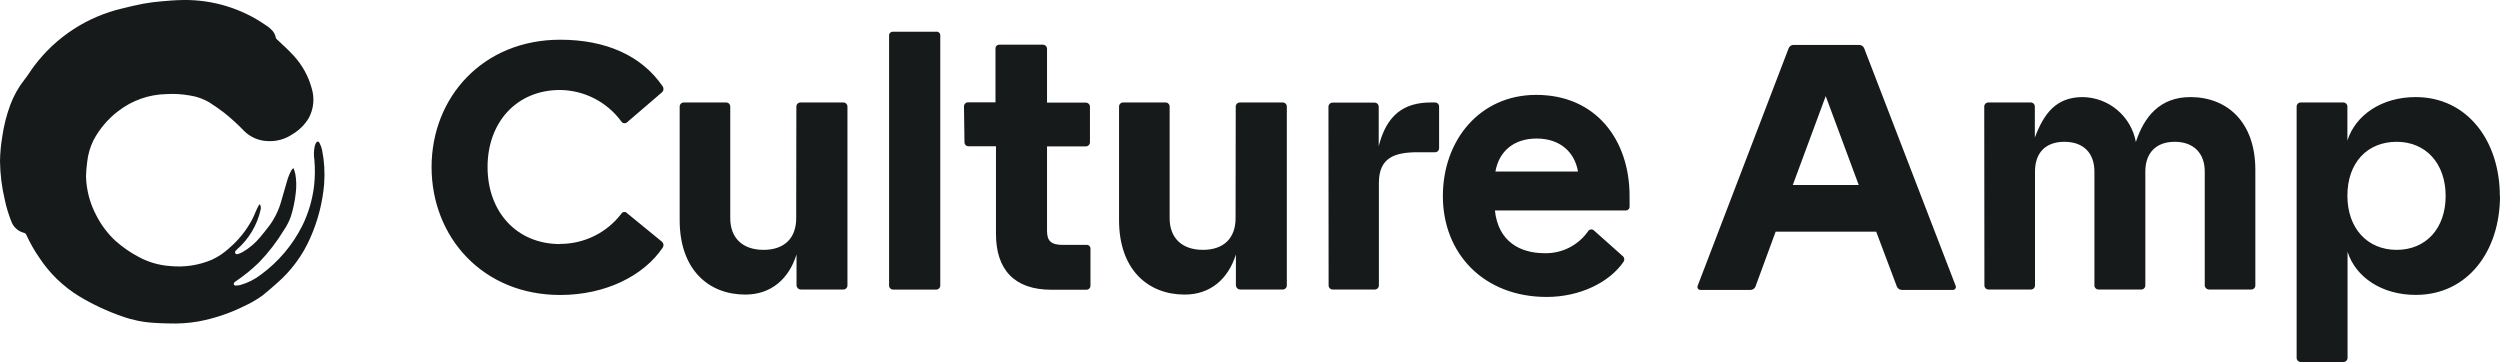
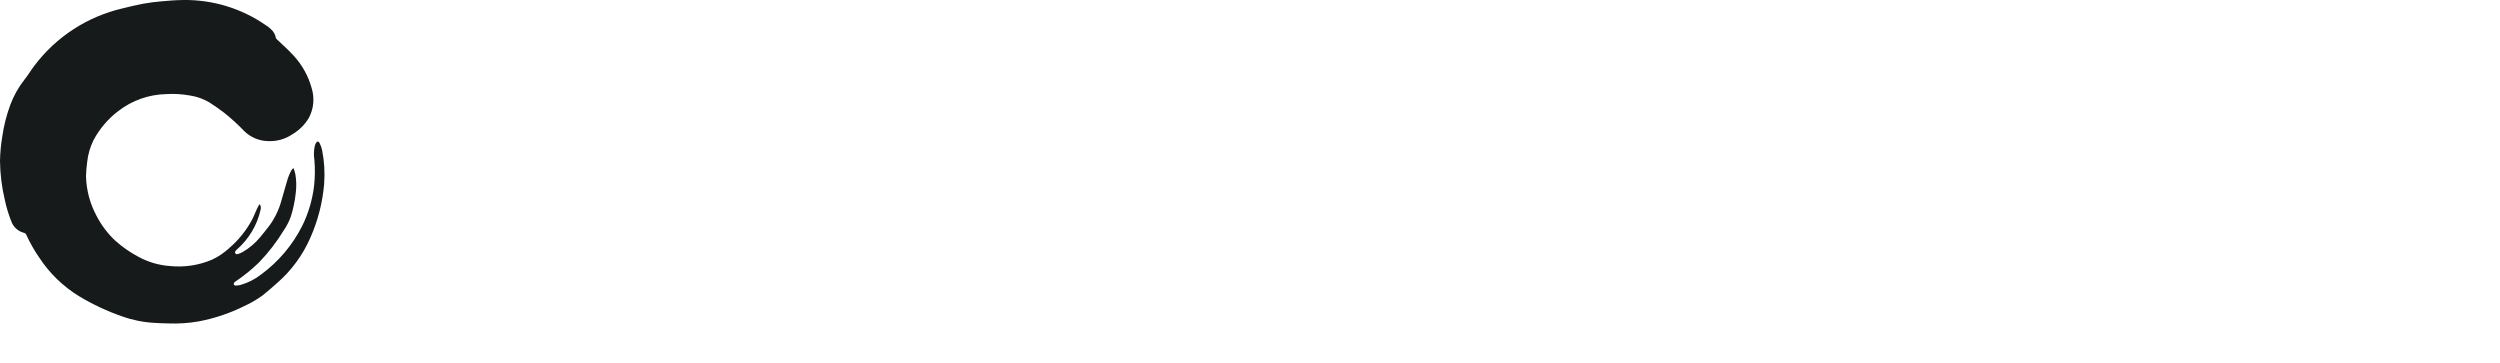
<svg xmlns="http://www.w3.org/2000/svg" width="248" height="36" viewBox="0 0 248 36" fill="none">
  <g clip-path="url(#clip0_471_6041)">
    <path d="M25.768 20.236C25.864 20.396 25.897 20.587 25.861 20.77C25.521 22.315 24.694 23.71 23.501 24.749C23.436 24.799 23.381 24.861 23.339 24.931C23.324 24.964 23.317 24.999 23.317 25.035C23.317 25.07 23.324 25.105 23.339 25.138C23.363 25.165 23.393 25.187 23.427 25.201C23.46 25.215 23.497 25.221 23.534 25.219C23.706 25.173 23.873 25.108 24.031 25.024C24.731 24.627 25.349 24.101 25.853 23.474C26.156 23.106 26.456 22.737 26.743 22.357C27.285 21.605 27.685 20.762 27.925 19.868C28.144 19.143 28.33 18.41 28.557 17.686C28.649 17.42 28.762 17.162 28.893 16.913C28.945 16.836 29.006 16.765 29.075 16.702H29.131C29.188 16.892 29.257 17.075 29.297 17.269C29.403 17.88 29.418 18.503 29.342 19.119C29.258 19.92 29.094 20.71 28.852 21.479C28.683 21.951 28.454 22.4 28.172 22.814C27.463 23.983 26.625 25.07 25.675 26.052C24.974 26.729 24.218 27.343 23.412 27.89C23.353 27.92 23.3 27.96 23.254 28.008C23.207 28.064 23.183 28.136 23.185 28.21C23.202 28.243 23.227 28.271 23.257 28.292C23.288 28.314 23.323 28.327 23.359 28.331C23.529 28.33 23.697 28.309 23.861 28.267C24.609 28.051 25.309 27.694 25.922 27.214C27.636 25.95 29.028 24.3 29.985 22.397C30.596 21.156 30.991 19.82 31.155 18.447C31.254 17.58 31.263 16.705 31.184 15.836C31.114 15.391 31.128 14.937 31.224 14.496C31.25 14.395 31.286 14.298 31.333 14.205C31.443 13.994 31.601 13.982 31.706 14.205C31.817 14.415 31.898 14.64 31.949 14.873C32.171 15.986 32.24 17.125 32.155 18.257C31.998 20.096 31.536 21.896 30.787 23.583C30.029 25.321 28.89 26.866 27.456 28.105C26.99 28.509 26.545 28.914 26.063 29.295C25.485 29.715 24.865 30.076 24.213 30.371C22.776 31.086 21.246 31.596 19.668 31.889C18.701 32.057 17.718 32.122 16.737 32.084C16.256 32.084 15.77 32.051 15.288 32.027C14.199 31.967 13.125 31.748 12.099 31.379C10.613 30.862 9.184 30.192 7.836 29.38C6.265 28.416 4.924 27.119 3.91 25.579C3.409 24.855 2.973 24.088 2.607 23.288C2.588 23.24 2.558 23.198 2.519 23.165C2.48 23.132 2.434 23.109 2.384 23.098C2.118 23.032 1.87 22.906 1.66 22.73C1.45 22.554 1.282 22.332 1.17 22.082C0.87 21.349 0.637 20.59 0.474 19.815C0.177 18.564 0.018 17.284 0 15.998C0.012 15.184 0.087 14.372 0.223 13.569C0.376 12.479 0.648 11.408 1.032 10.376C1.372 9.472 1.85 8.627 2.449 7.87C2.797 7.433 3.084 6.943 3.424 6.498C5.582 3.646 8.672 1.641 12.155 0.831C12.827 0.669 13.499 0.499 14.179 0.374C14.786 0.26 15.393 0.188 16.017 0.131C16.737 0.066 17.458 0.009 18.182 0.001C21.089 -0.039 23.937 0.825 26.331 2.475C26.603 2.64 26.849 2.846 27.059 3.086C27.214 3.275 27.317 3.501 27.359 3.741C27.375 3.798 27.407 3.849 27.452 3.887C28.022 4.438 28.63 4.96 29.156 5.551C29.992 6.464 30.597 7.565 30.921 8.761C31.069 9.244 31.12 9.751 31.073 10.254C31.024 10.757 30.878 11.245 30.641 11.691C30.245 12.358 29.689 12.914 29.022 13.31C28.281 13.815 27.391 14.056 26.496 13.994C25.66 13.956 24.866 13.615 24.262 13.035C23.628 12.376 22.952 11.758 22.238 11.185C21.769 10.829 21.283 10.493 20.793 10.173C20.201 9.818 19.545 9.581 18.862 9.477C18.086 9.335 17.295 9.287 16.507 9.335C14.784 9.368 13.117 9.953 11.751 11.003C10.727 11.777 9.884 12.764 9.281 13.897C8.94 14.585 8.725 15.328 8.646 16.091C8.58 16.562 8.542 17.036 8.533 17.512C8.571 18.867 8.924 20.195 9.565 21.39C10.038 22.316 10.668 23.154 11.427 23.867C12.132 24.501 12.914 25.045 13.754 25.486C14.71 26.004 15.766 26.312 16.851 26.389C18.275 26.537 19.714 26.321 21.032 25.761C21.664 25.464 22.245 25.071 22.756 24.595C23.639 23.836 24.379 22.926 24.942 21.908C25.153 21.539 25.298 21.134 25.476 20.746C25.529 20.629 25.59 20.511 25.65 20.398C25.688 20.343 25.731 20.293 25.78 20.248" fill="#161A1B" />
-     <path d="M237.751 14.067C240.666 14.067 242.608 16.237 242.608 19.442C242.608 22.648 240.666 24.785 237.751 24.785C234.837 24.785 232.862 22.648 232.862 19.41C232.862 16.172 234.804 14.067 237.751 14.067ZM152.425 13.743C154.692 13.743 156.181 15.006 156.538 17.014H148.345C148.701 14.99 150.191 13.743 152.425 13.743ZM78.983 21.644C78.983 23.62 77.817 24.785 75.745 24.785C73.672 24.785 72.442 23.62 72.442 21.644V10.57C72.442 10.463 72.399 10.36 72.323 10.284C72.247 10.208 72.144 10.165 72.037 10.165H67.828C67.72 10.165 67.617 10.208 67.541 10.284C67.465 10.36 67.423 10.463 67.423 10.57V21.839C67.423 26.761 70.305 29.222 73.931 29.222C76.522 29.222 78.271 27.635 79.015 25.239V28.315C79.021 28.421 79.066 28.52 79.14 28.595C79.215 28.669 79.315 28.714 79.42 28.72H83.662C83.769 28.72 83.873 28.677 83.948 28.601C84.024 28.525 84.067 28.422 84.067 28.315V10.57C84.067 10.463 84.024 10.36 83.948 10.284C83.873 10.208 83.769 10.165 83.662 10.165H79.404C79.297 10.165 79.194 10.208 79.118 10.284C79.042 10.36 78.999 10.463 78.999 10.57L78.983 21.644ZM122.569 21.644C122.569 23.62 121.403 24.785 119.331 24.785C117.258 24.785 116.028 23.62 116.028 21.644V10.57C116.028 10.463 115.985 10.36 115.909 10.284C115.834 10.208 115.731 10.165 115.623 10.165H111.414C111.306 10.165 111.203 10.208 111.127 10.284C111.051 10.36 111.009 10.463 111.009 10.57V21.839C111.009 26.761 113.891 29.222 117.518 29.222C120.108 29.222 121.857 27.635 122.601 25.239V28.315C122.607 28.421 122.652 28.52 122.727 28.595C122.801 28.669 122.901 28.714 123.006 28.72H127.248C127.356 28.72 127.459 28.677 127.535 28.601C127.61 28.525 127.653 28.422 127.653 28.315V10.57C127.653 10.463 127.61 10.36 127.535 10.284C127.459 10.208 127.356 10.165 127.248 10.165H122.99C122.883 10.165 122.78 10.208 122.704 10.284C122.628 10.36 122.585 10.463 122.585 10.57L122.569 21.644ZM131.798 28.315C131.798 28.422 131.841 28.525 131.916 28.601C131.992 28.677 132.095 28.72 132.203 28.72H136.38C136.487 28.72 136.59 28.677 136.666 28.601C136.742 28.525 136.785 28.422 136.785 28.315V18.147C136.785 15.589 138.404 15.103 140.671 15.103H142.354C142.462 15.103 142.565 15.061 142.641 14.985C142.717 14.909 142.759 14.806 142.759 14.698V10.57C142.759 10.463 142.717 10.36 142.641 10.284C142.565 10.208 142.462 10.165 142.354 10.165H141.95C139.23 10.165 137.546 11.428 136.769 14.504V10.586C136.769 10.479 136.726 10.376 136.65 10.3C136.574 10.224 136.471 10.181 136.364 10.181H132.187C132.079 10.181 131.976 10.224 131.9 10.3C131.824 10.376 131.782 10.479 131.782 10.586L131.798 28.315ZM196.853 28.315C196.853 28.422 196.896 28.525 196.972 28.601C197.047 28.677 197.15 28.72 197.258 28.72H201.467C201.575 28.72 201.678 28.677 201.754 28.601C201.829 28.525 201.872 28.422 201.872 28.315V17.014C201.872 15.2 202.876 14.067 204.786 14.067C206.697 14.067 207.766 15.2 207.766 17.014V28.315C207.766 28.422 207.808 28.525 207.884 28.601C207.96 28.677 208.063 28.72 208.17 28.72H212.412C212.52 28.72 212.623 28.677 212.699 28.601C212.775 28.525 212.817 28.422 212.817 28.315V17.014C212.817 15.2 213.853 14.067 215.732 14.067C217.61 14.067 218.711 15.2 218.711 17.014V28.315C218.716 28.421 218.761 28.52 218.836 28.595C218.91 28.669 219.01 28.714 219.115 28.72H223.325C223.432 28.72 223.535 28.677 223.611 28.601C223.687 28.525 223.73 28.422 223.73 28.315V16.852C223.73 12.059 220.896 9.631 217.286 9.631C214.242 9.631 212.688 11.606 211.878 14.083C211.65 12.848 211.001 11.729 210.042 10.917C209.083 10.106 207.872 9.651 206.616 9.631C203.961 9.631 202.763 11.25 201.856 13.646V10.57C201.856 10.463 201.813 10.36 201.737 10.284C201.661 10.208 201.559 10.165 201.451 10.165H197.242C197.134 10.165 197.031 10.208 196.955 10.284C196.879 10.36 196.837 10.463 196.837 10.57L196.853 28.315ZM247.984 19.442C247.984 14.002 244.778 9.631 239.629 9.631C236.262 9.631 233.671 11.412 232.862 13.938V10.57C232.862 10.463 232.819 10.36 232.743 10.284C232.667 10.208 232.564 10.165 232.457 10.165H228.231C228.124 10.165 228.021 10.208 227.945 10.284C227.869 10.36 227.826 10.463 227.826 10.57V35.504C227.826 35.611 227.869 35.714 227.945 35.79C228.021 35.866 228.124 35.909 228.231 35.909H232.473C232.58 35.909 232.683 35.866 232.759 35.79C232.835 35.714 232.878 35.611 232.878 35.504V24.98C233.687 27.506 236.278 29.254 239.645 29.254C244.794 29.254 248 24.915 248 19.442H247.984ZM177.845 18.35L181.111 9.534L184.386 18.35H177.845ZM161.654 19.451C161.654 13.913 158.351 9.412 152.393 9.412C146.791 9.412 143.132 13.913 143.132 19.451C143.132 25.182 147.212 29.457 153.429 29.457C156.797 29.457 159.679 27.967 161.039 25.992C161.074 25.945 161.1 25.892 161.114 25.836C161.129 25.78 161.132 25.721 161.122 25.663C161.113 25.606 161.093 25.55 161.062 25.501C161.03 25.452 160.99 25.409 160.942 25.376L158.108 22.851C158.069 22.816 158.023 22.79 157.973 22.775C157.923 22.759 157.87 22.754 157.818 22.76C157.767 22.766 157.716 22.783 157.672 22.81C157.627 22.837 157.588 22.873 157.558 22.915C157.074 23.614 156.424 24.18 155.666 24.565C154.909 24.949 154.068 25.139 153.218 25.117C150.822 25.117 148.62 23.984 148.296 20.875H161.249C161.304 20.88 161.358 20.873 161.41 20.855C161.461 20.836 161.508 20.806 161.546 20.768C161.585 20.729 161.615 20.683 161.633 20.631C161.652 20.58 161.659 20.525 161.654 20.471V19.451ZM95.676 14.108C95.676 14.215 95.719 14.318 95.794 14.394C95.87 14.47 95.973 14.512 96.081 14.512H98.801V23.207C98.801 26.704 100.582 28.744 104.306 28.744H107.771C107.878 28.744 107.981 28.701 108.057 28.626C108.133 28.55 108.175 28.447 108.175 28.339V24.696C108.18 24.642 108.173 24.587 108.155 24.536C108.136 24.485 108.107 24.438 108.068 24.399C108.029 24.36 107.983 24.331 107.931 24.312C107.88 24.294 107.825 24.287 107.771 24.292H105.419C104.253 24.292 103.865 23.887 103.865 22.899V14.52H107.718C107.825 14.52 107.928 14.478 108.004 14.402C108.08 14.326 108.123 14.223 108.123 14.116V10.586C108.123 10.479 108.08 10.376 108.004 10.3C107.928 10.224 107.825 10.181 107.718 10.181H103.865V4.838C103.865 4.731 103.822 4.628 103.746 4.552C103.67 4.476 103.567 4.434 103.46 4.434H99.157C99.103 4.429 99.048 4.436 98.996 4.454C98.945 4.473 98.898 4.502 98.86 4.541C98.821 4.58 98.791 4.626 98.773 4.678C98.754 4.729 98.747 4.784 98.752 4.838V10.149H96.032C95.925 10.149 95.822 10.191 95.746 10.268C95.67 10.343 95.627 10.446 95.627 10.554L95.676 14.108ZM168.406 28.356C168.388 28.399 168.381 28.446 168.386 28.493C168.39 28.54 168.406 28.585 168.431 28.625C168.456 28.664 168.491 28.697 168.531 28.721C168.572 28.744 168.618 28.758 168.665 28.76H173.619C173.743 28.764 173.864 28.726 173.964 28.653C174.064 28.579 174.136 28.475 174.169 28.356L176.145 22.98H186.118L188.142 28.356C188.176 28.475 188.248 28.579 188.348 28.653C188.448 28.726 188.569 28.764 188.693 28.76H193.744C193.791 28.758 193.837 28.744 193.878 28.721C193.918 28.697 193.953 28.664 193.978 28.625C194.003 28.585 194.019 28.54 194.023 28.493C194.028 28.446 194.021 28.399 194.003 28.356L184.936 4.814C184.9 4.707 184.83 4.614 184.736 4.55C184.643 4.486 184.532 4.454 184.418 4.458H177.974C177.856 4.446 177.737 4.475 177.637 4.54C177.537 4.604 177.462 4.701 177.424 4.814L168.406 28.356ZM55.555 24.211C51.248 24.211 48.366 21.005 48.366 16.569C48.366 12.132 51.248 8.927 55.555 8.927C56.739 8.939 57.903 9.226 58.957 9.765C60.011 10.305 60.924 11.082 61.626 12.035C61.656 12.088 61.698 12.132 61.749 12.166C61.799 12.199 61.857 12.219 61.917 12.226C61.977 12.232 62.038 12.224 62.095 12.202C62.151 12.18 62.201 12.145 62.242 12.1L65.674 9.153C65.754 9.08 65.804 8.981 65.816 8.874C65.828 8.767 65.8 8.659 65.739 8.57C63.634 5.494 60.072 3.94 55.571 3.94C47.88 3.94 42.812 9.671 42.812 16.569C42.812 23.531 47.897 29.262 55.571 29.262C60.072 29.262 63.861 27.352 65.739 24.567C65.801 24.479 65.829 24.371 65.817 24.263C65.805 24.156 65.754 24.056 65.674 23.984L62.209 21.151C62.172 21.106 62.124 21.072 62.07 21.05C62.017 21.028 61.958 21.02 61.901 21.027C61.843 21.033 61.788 21.054 61.74 21.087C61.692 21.12 61.653 21.164 61.626 21.215C60.912 22.146 59.992 22.899 58.939 23.416C57.886 23.932 56.728 24.199 55.555 24.195V24.211ZM92.891 3.146H88.6C88.546 3.141 88.491 3.148 88.44 3.167C88.388 3.186 88.342 3.215 88.303 3.254C88.264 3.293 88.235 3.339 88.216 3.391C88.198 3.442 88.191 3.497 88.196 3.551V28.323C88.196 28.43 88.238 28.534 88.314 28.609C88.39 28.685 88.493 28.728 88.6 28.728H92.871C92.978 28.728 93.081 28.685 93.157 28.609C93.233 28.534 93.275 28.43 93.275 28.323V3.543C93.281 3.489 93.273 3.434 93.255 3.382C93.236 3.331 93.207 3.284 93.168 3.246C93.129 3.207 93.083 3.178 93.031 3.159C92.98 3.14 92.925 3.133 92.871 3.138" fill="#161A1B" />
  </g>
  <defs>
    <clipPath id="clip0_471_6041">
      <rect width="248" height="36" fill="white" />
    </clipPath>
  </defs>
</svg>